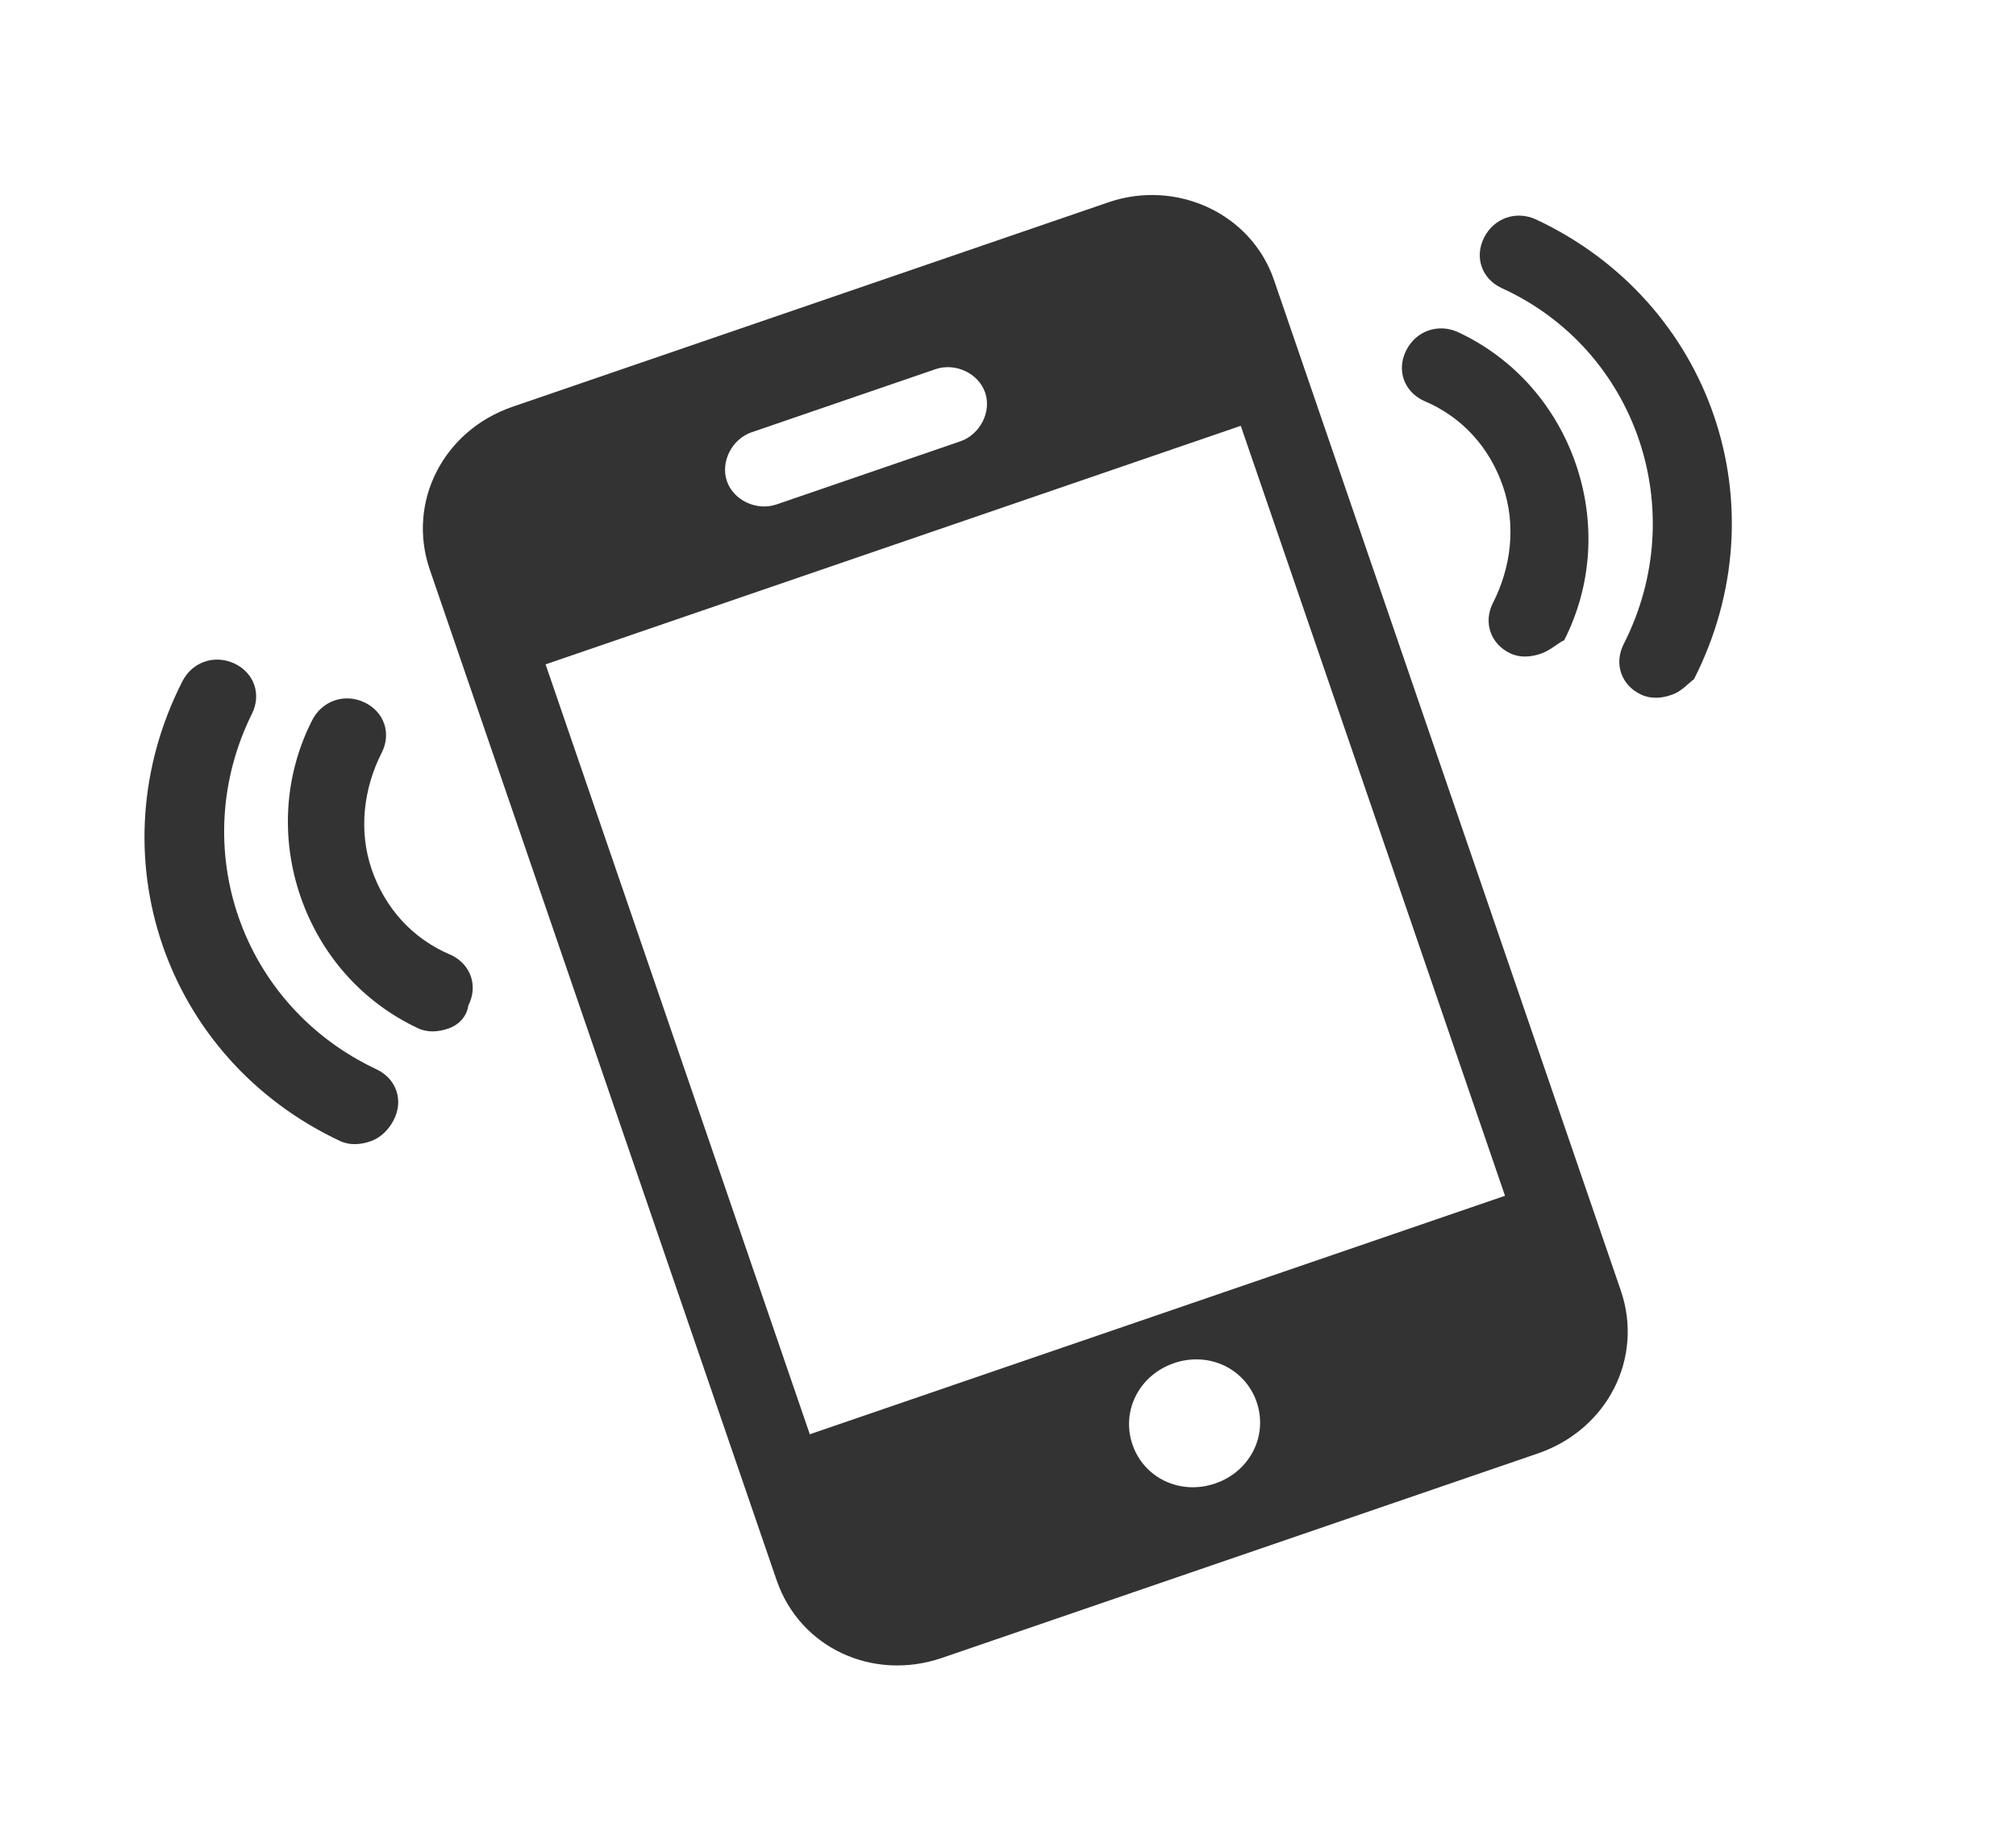
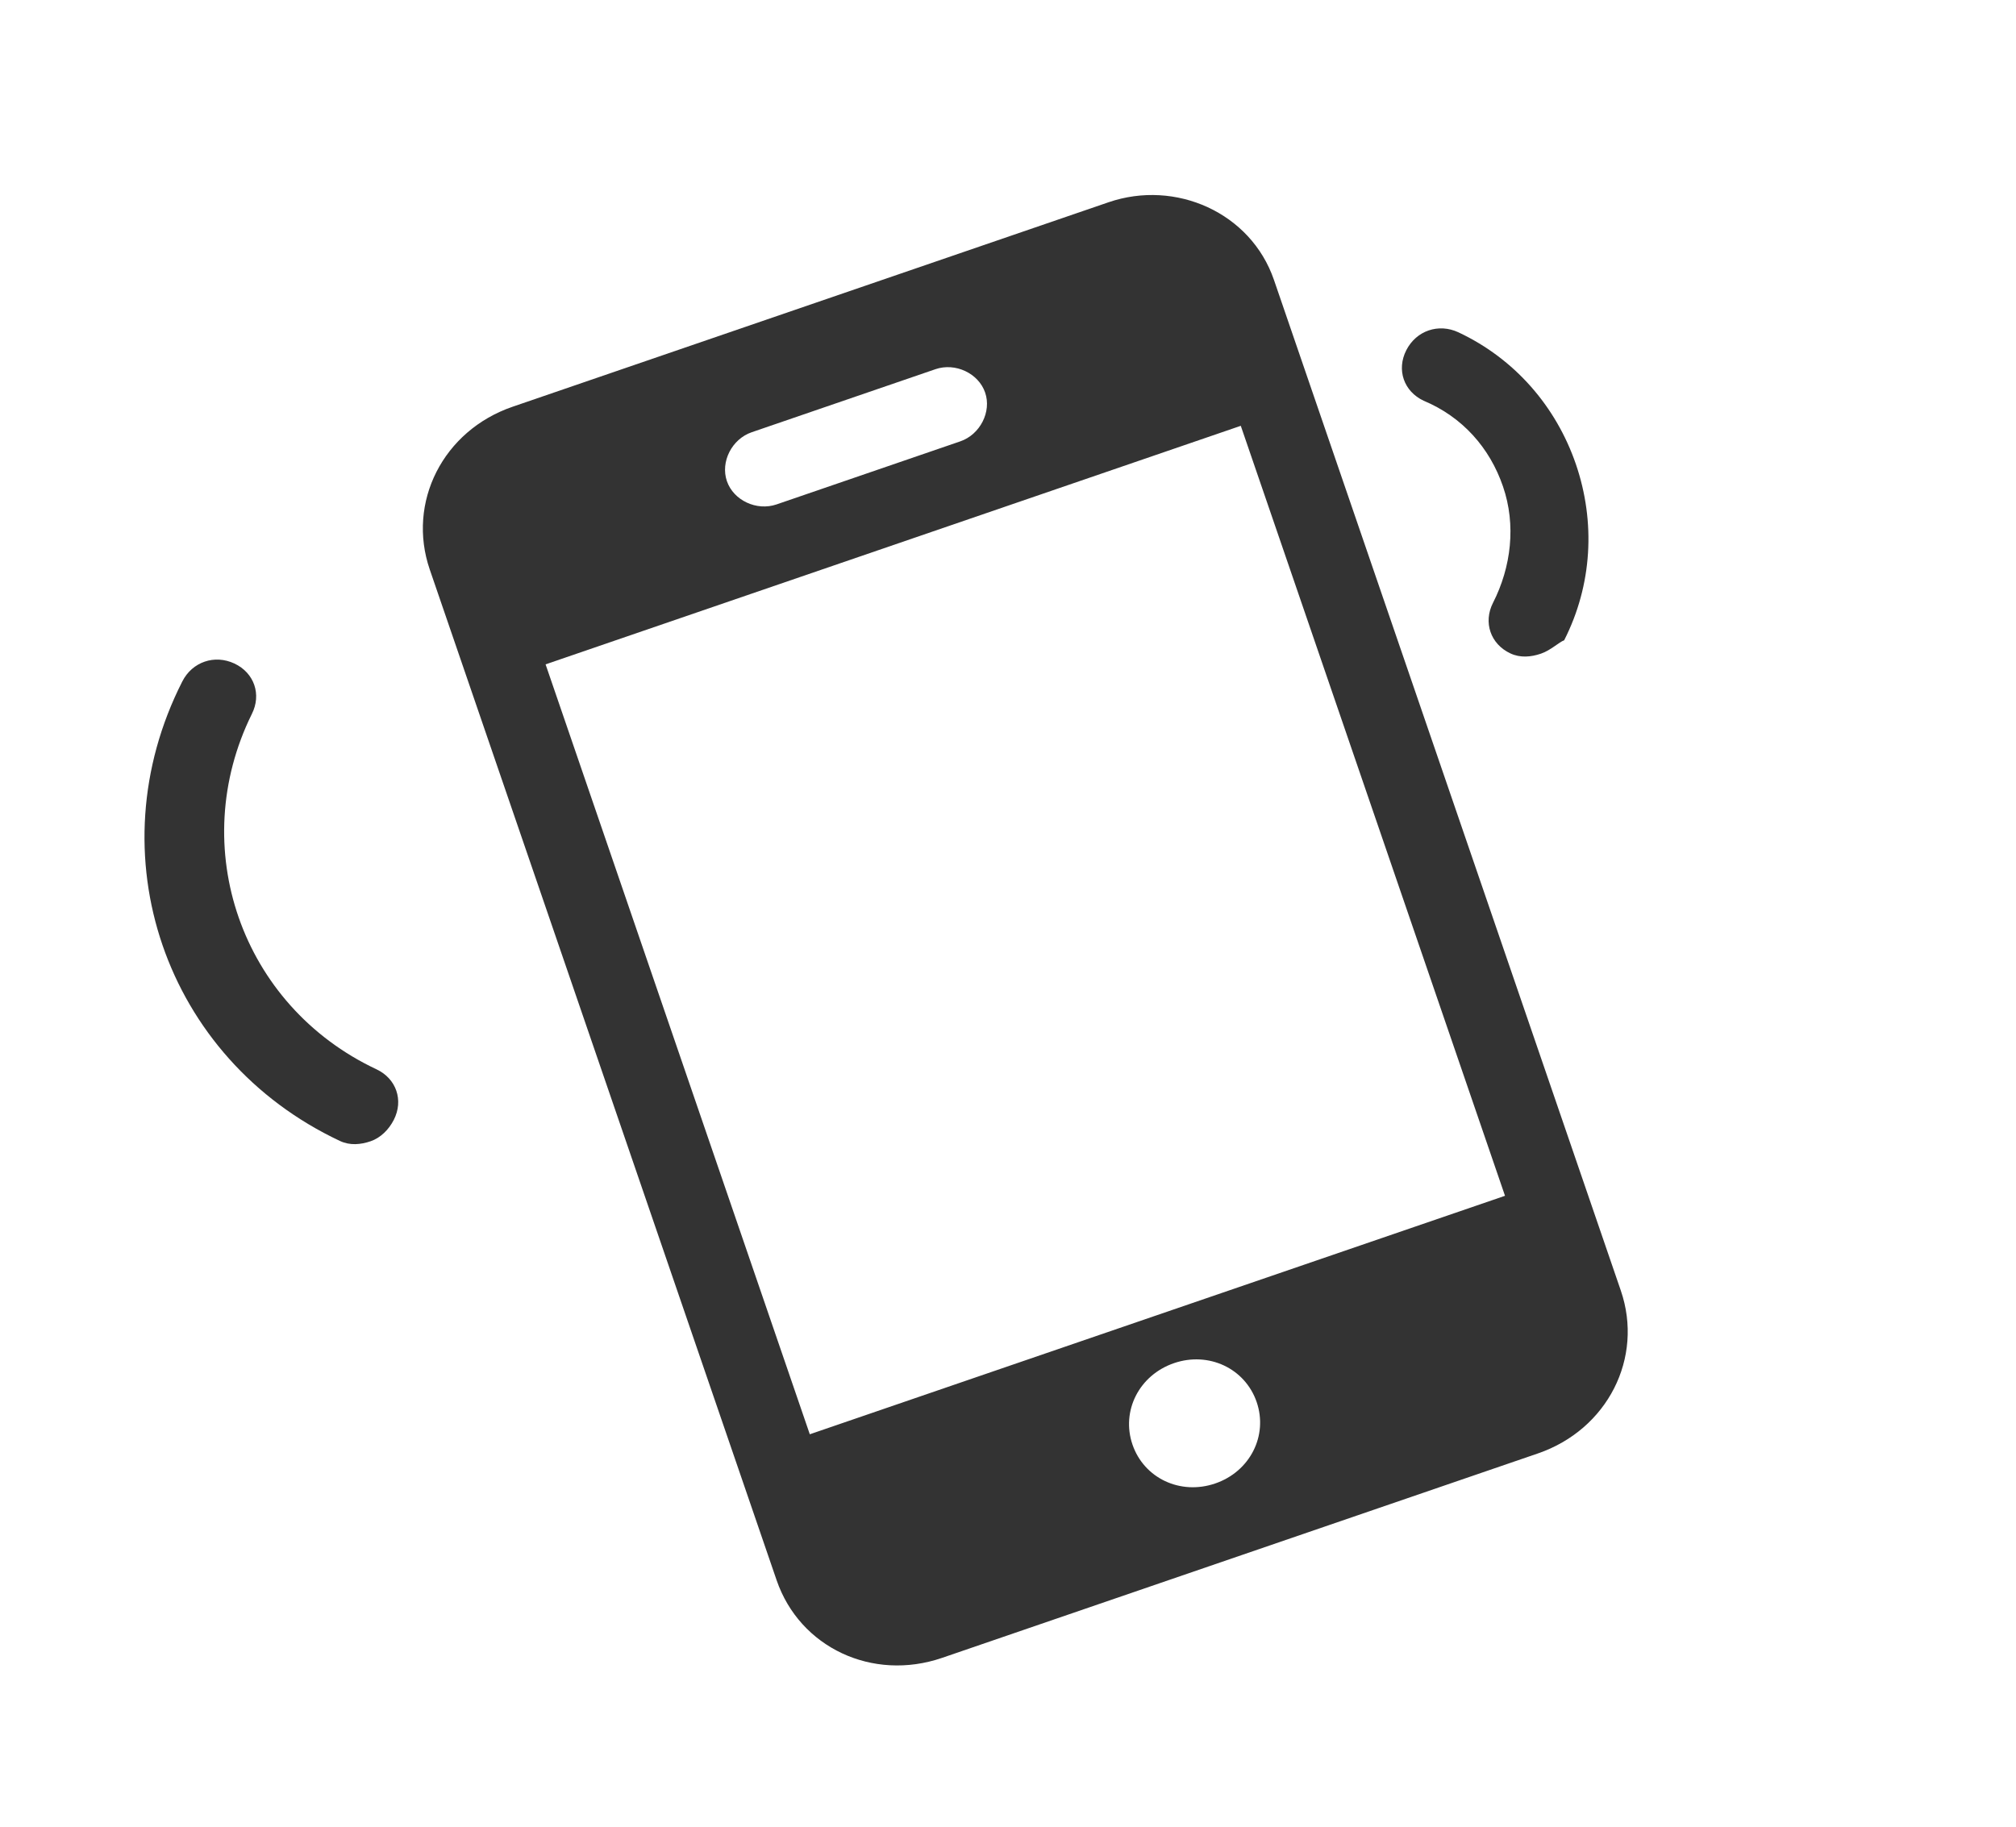
<svg xmlns="http://www.w3.org/2000/svg" width="32" height="29" viewBox="0 0 32 29" fill="none">
-   <path d="M26.534 11.031C26.377 11.086 26.206 11.101 26.049 11.027C25.733 10.879 25.615 10.536 25.773 10.225C26.852 8.105 25.974 5.545 23.833 4.572C23.518 4.424 23.4 4.08 23.558 3.77C23.716 3.459 24.071 3.338 24.386 3.486C27.169 4.794 28.283 8.04 26.889 10.782C26.784 10.86 26.692 10.977 26.534 11.031Z" fill="#333333" />
  <path d="M24.46 10.377C24.302 10.431 24.131 10.447 23.974 10.373C23.659 10.225 23.541 9.881 23.698 9.571C23.988 9.002 24.067 8.334 23.857 7.723C23.648 7.112 23.215 6.62 22.598 6.362C22.282 6.214 22.164 5.87 22.322 5.56C22.48 5.249 22.835 5.128 23.15 5.276C24.043 5.695 24.699 6.452 25.014 7.369C25.328 8.286 25.275 9.286 24.828 10.165C24.749 10.192 24.617 10.323 24.46 10.377Z" fill="#333333" />
  <path d="M5.883 18.118C5.725 18.172 5.555 18.188 5.397 18.114C2.614 16.806 1.5 13.559 2.894 10.818C3.051 10.508 3.406 10.386 3.721 10.534C4.036 10.682 4.154 11.026 3.997 11.336C2.957 13.443 3.823 15.964 5.976 16.976C6.291 17.124 6.409 17.468 6.251 17.778C6.172 17.933 6.041 18.064 5.883 18.118Z" fill="#333333" />
-   <path d="M7.119 16.328C6.961 16.382 6.791 16.398 6.633 16.323C5.74 15.904 5.084 15.147 4.769 14.23C4.455 13.314 4.508 12.313 4.955 11.434C5.113 11.124 5.468 11.002 5.783 11.15C6.098 11.298 6.216 11.642 6.058 11.952C5.769 12.521 5.69 13.189 5.899 13.8C6.109 14.411 6.542 14.903 7.159 15.161C7.474 15.309 7.592 15.653 7.434 15.963C7.408 16.143 7.277 16.273 7.119 16.328Z" fill="#333333" />
  <path d="M17.596 3.211L8.137 6.457C7.034 6.835 6.455 7.973 6.822 9.043L12.327 25.086C12.694 26.156 13.849 26.698 14.953 26.32L24.412 23.074C25.515 22.695 26.094 21.558 25.727 20.488L20.222 4.445C19.855 3.375 18.66 2.846 17.596 3.211ZM11.932 6.862L14.849 5.861C15.164 5.753 15.532 5.926 15.637 6.232C15.742 6.537 15.557 6.899 15.242 7.007L12.326 8.008C12.01 8.116 11.643 7.944 11.538 7.638C11.433 7.332 11.617 6.97 11.932 6.862ZM19.289 23.551C18.737 23.74 18.16 23.469 17.976 22.934C17.793 22.399 18.082 21.831 18.634 21.641C19.185 21.452 19.763 21.723 19.947 22.258C20.13 22.793 19.841 23.362 19.289 23.551ZM23.889 18.984L12.854 22.77L8.66 10.547L19.695 6.76L23.889 18.984Z" fill="#333333" />
</svg>